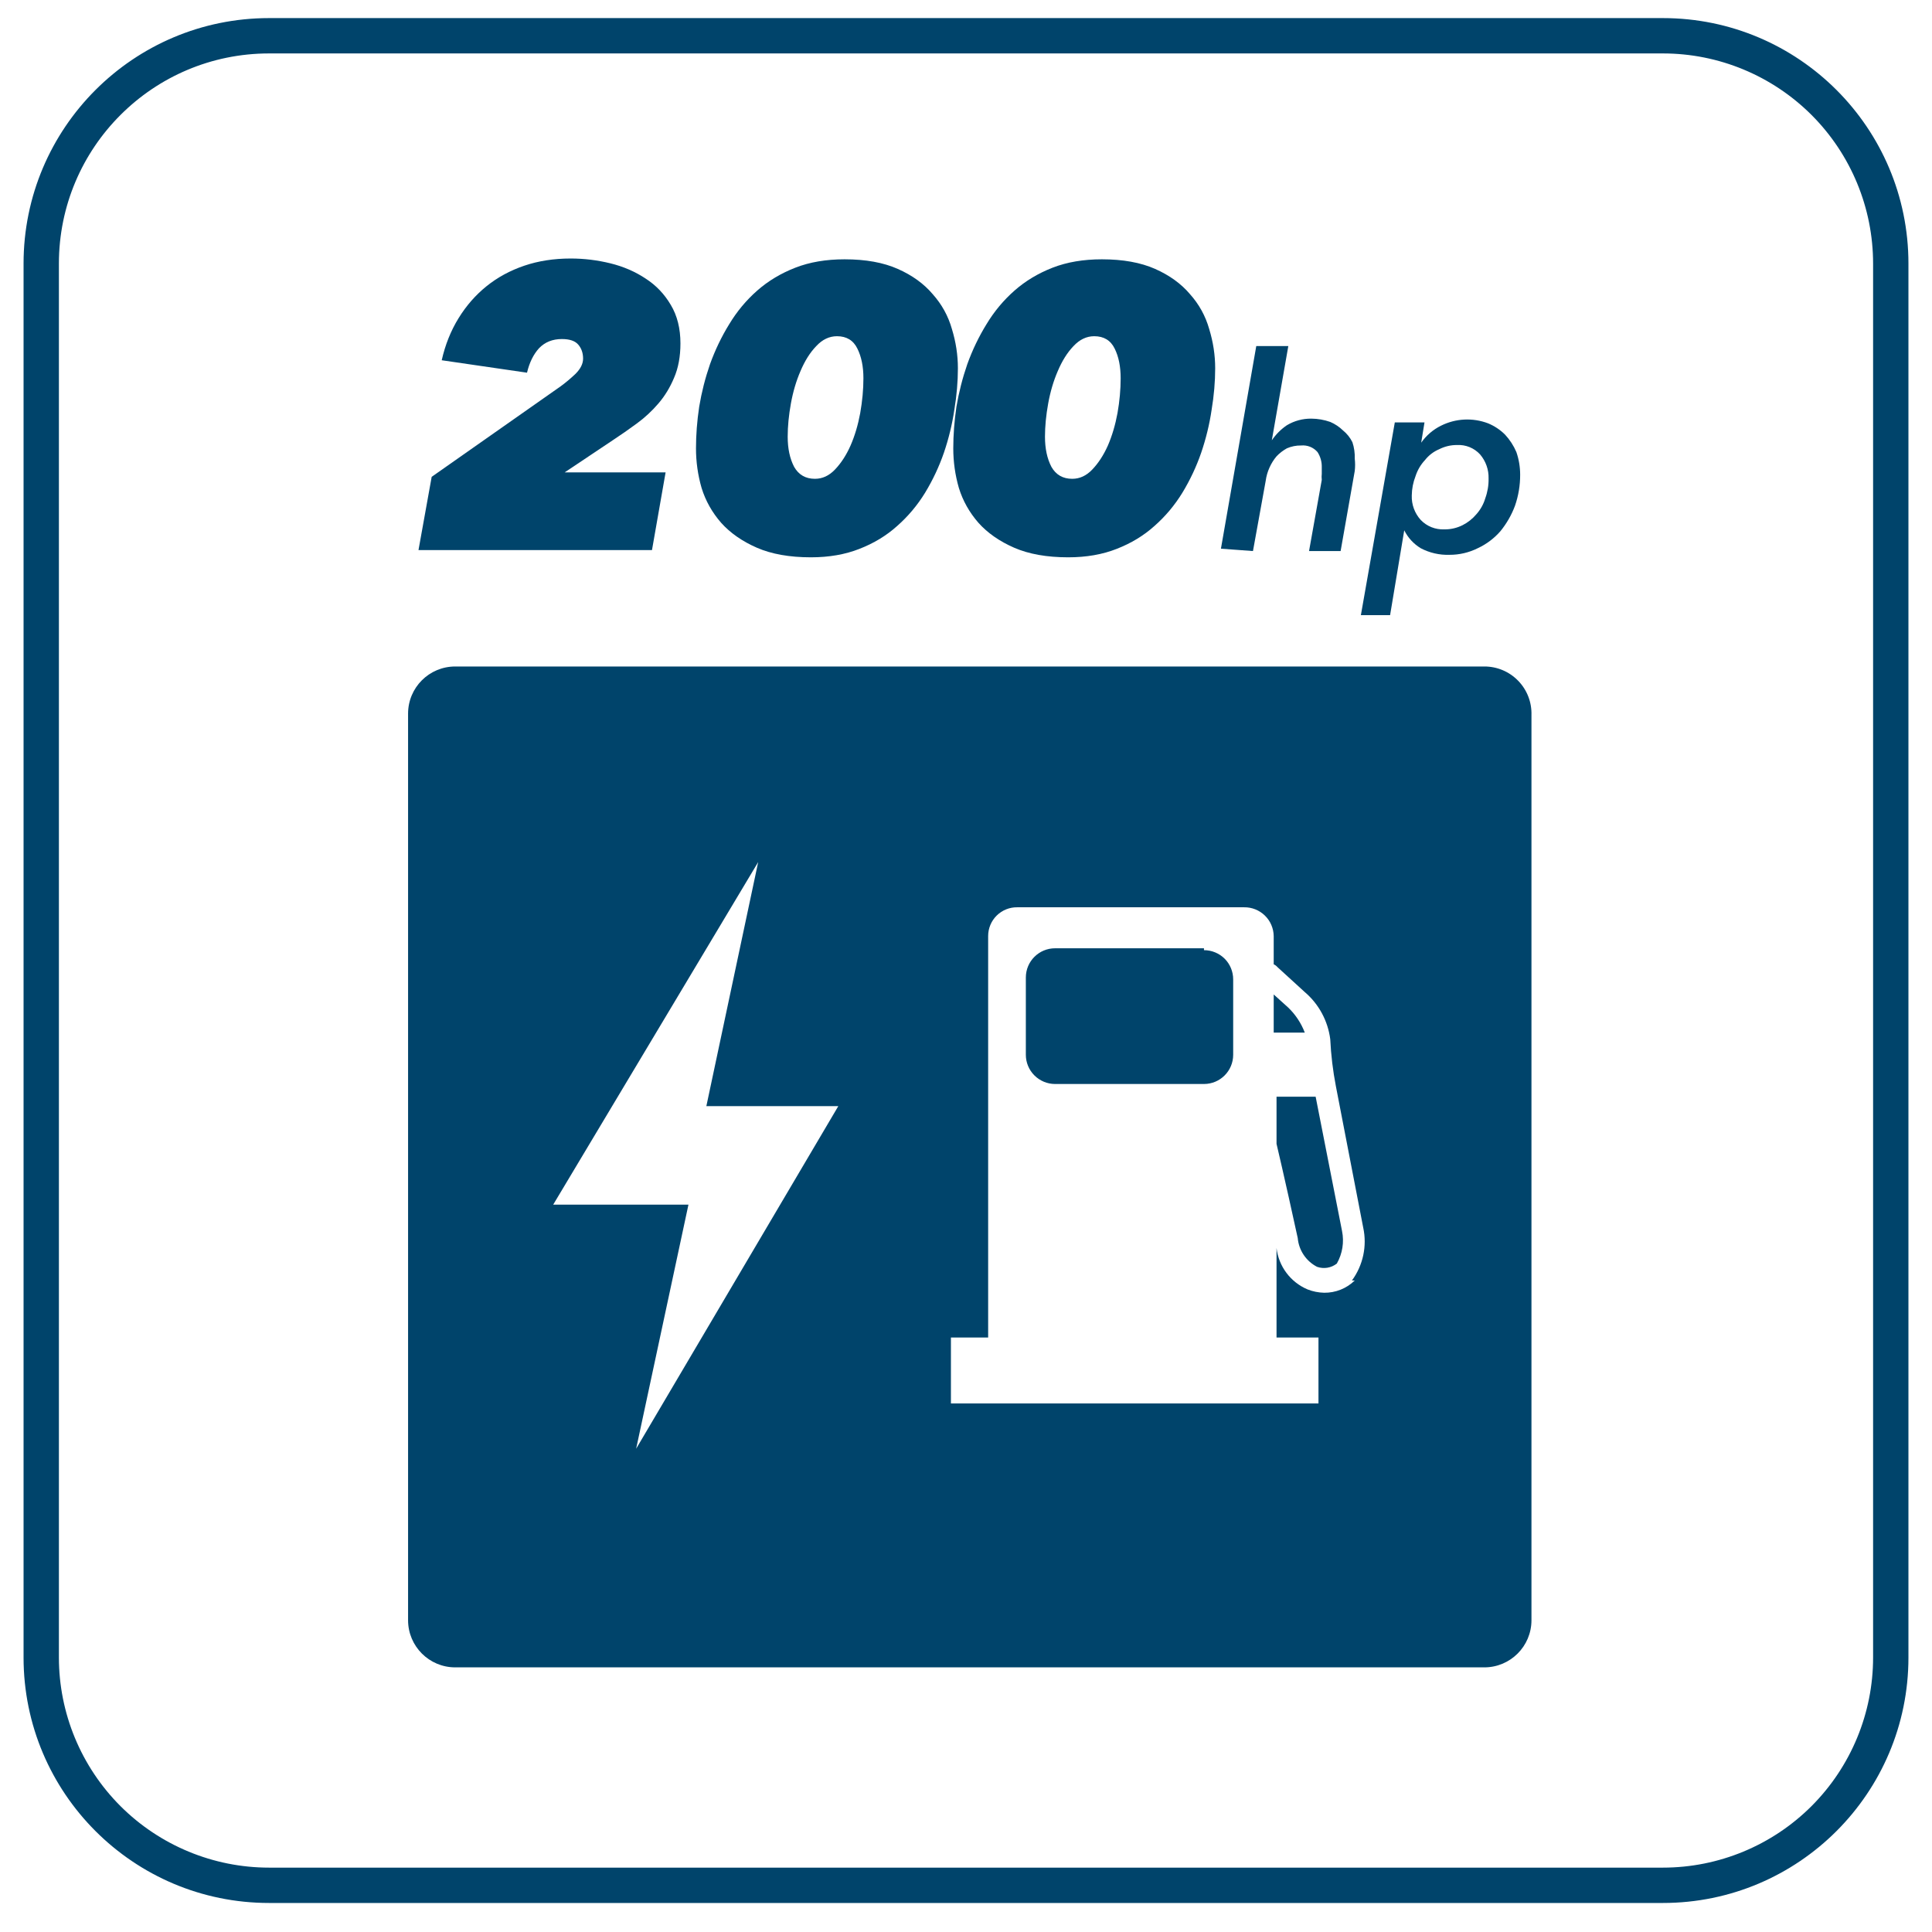
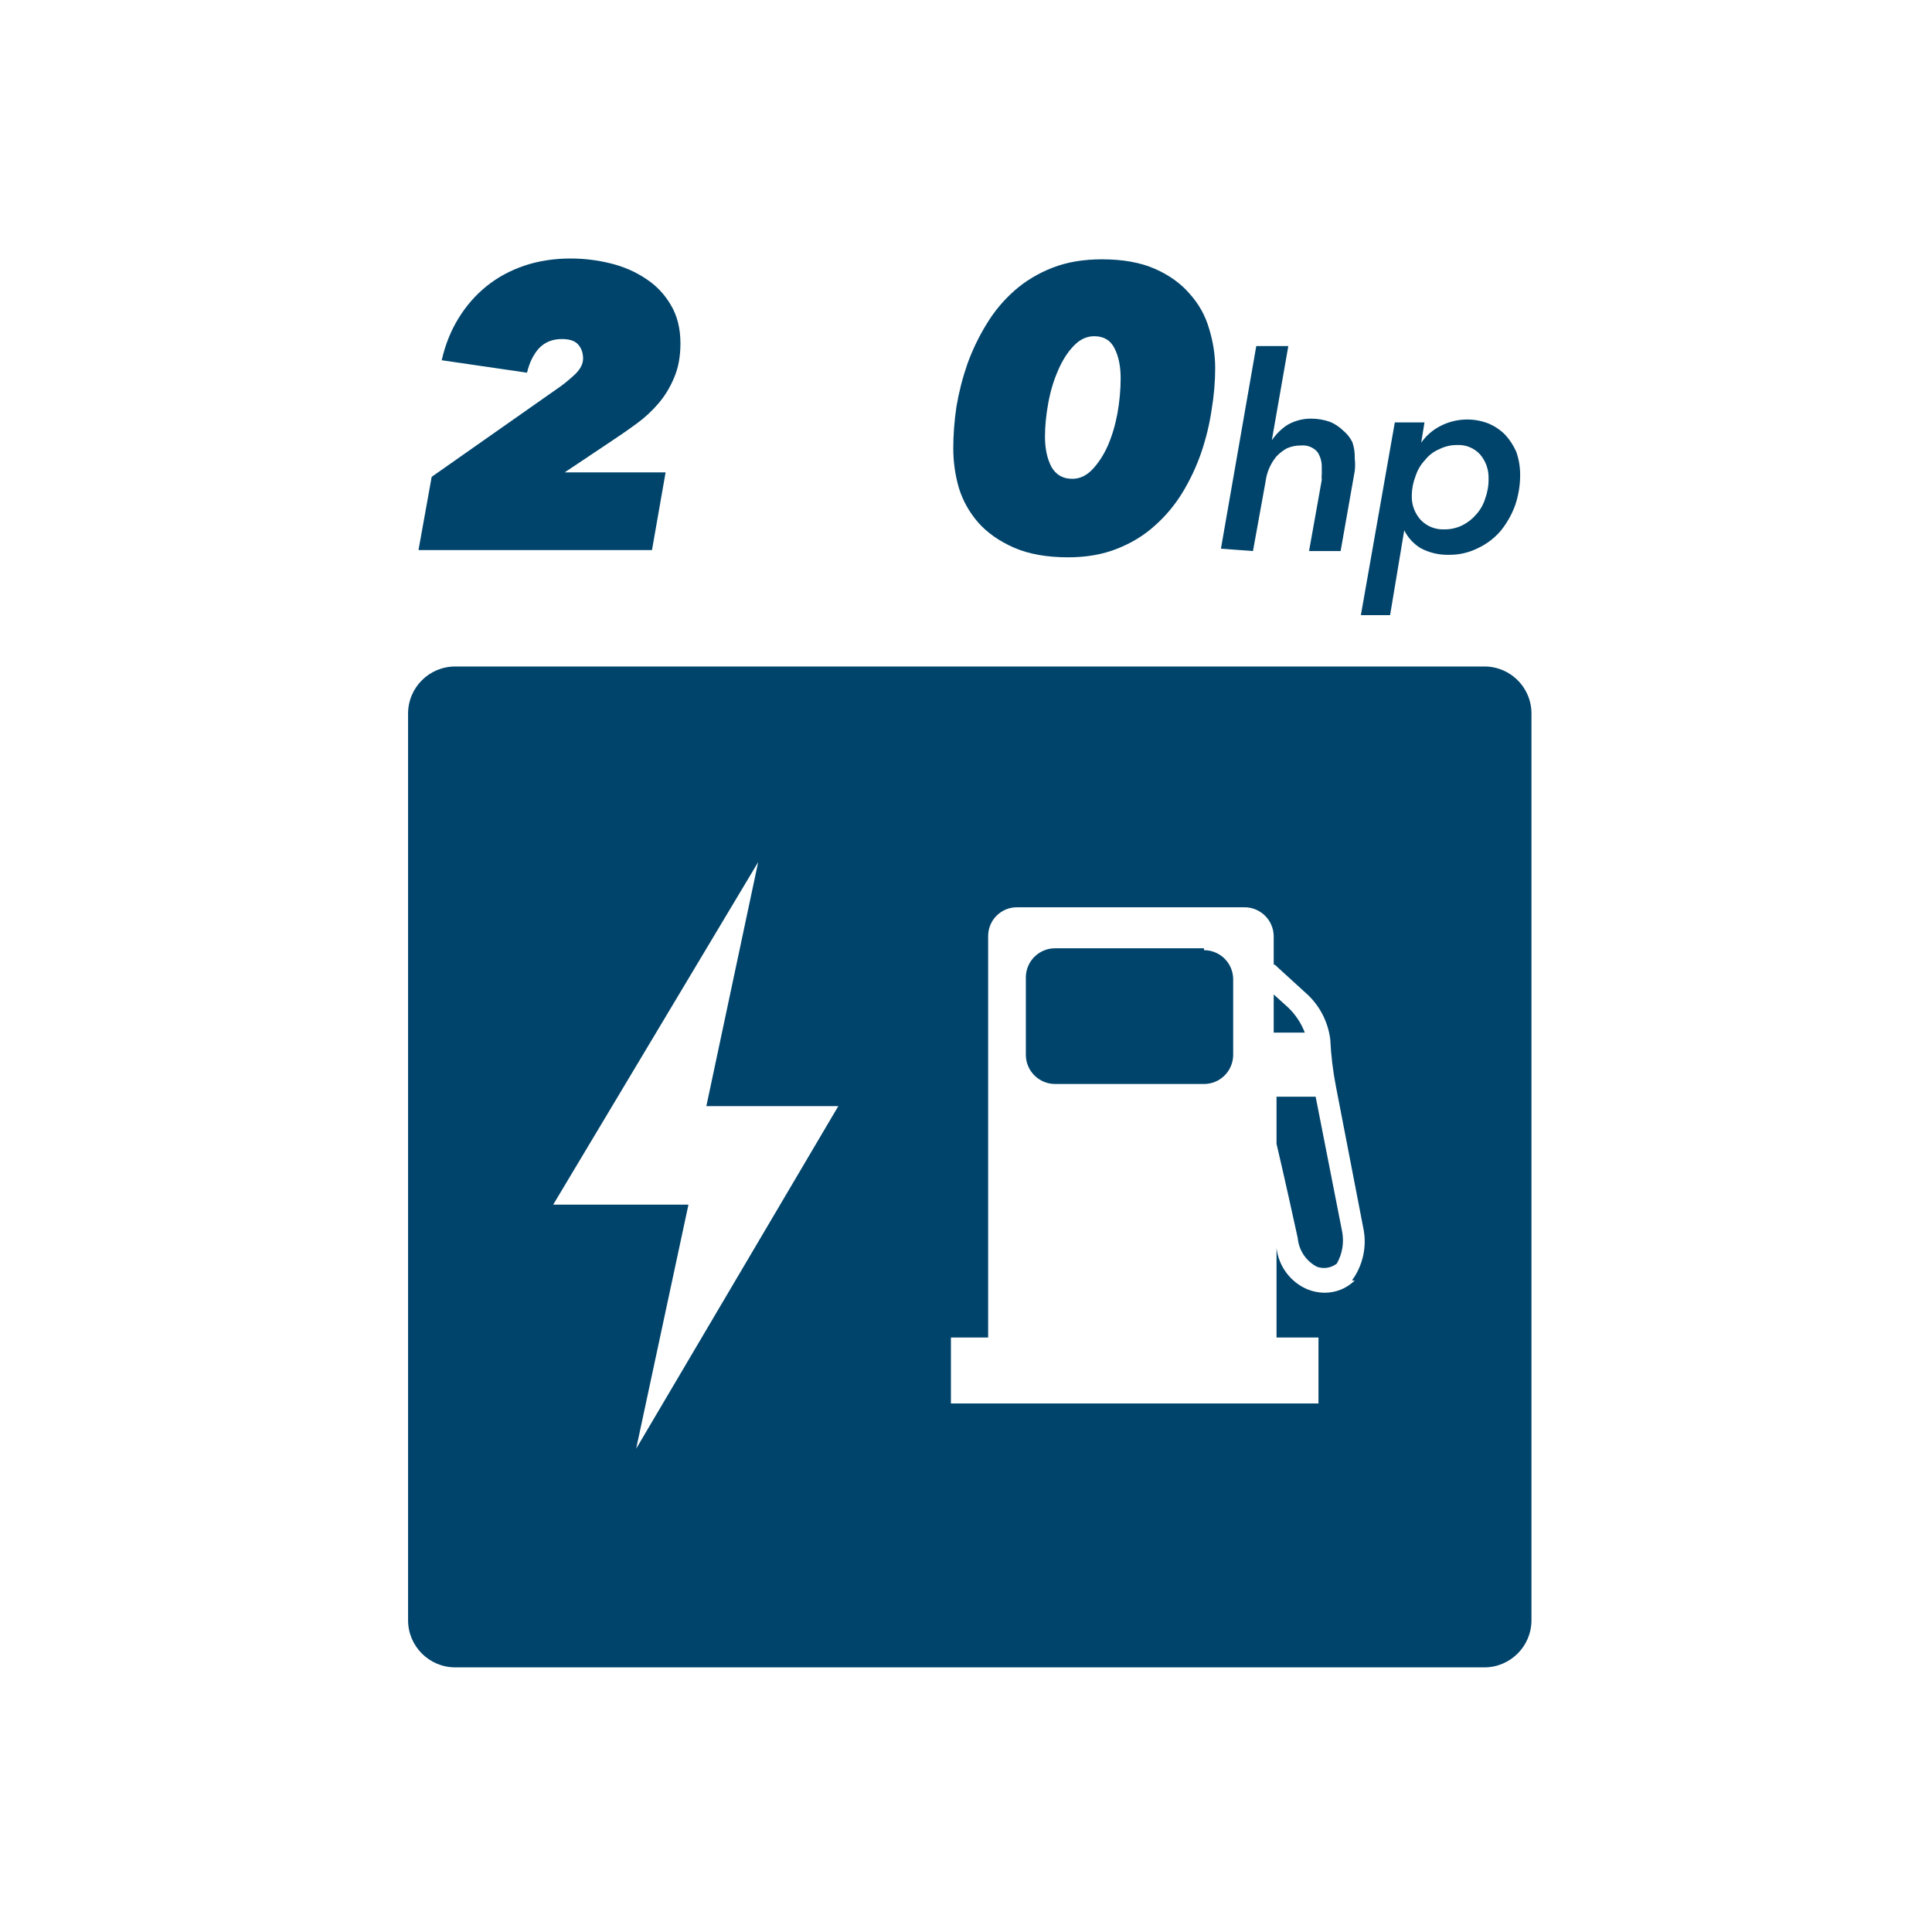
<svg xmlns="http://www.w3.org/2000/svg" width="41" height="41" viewBox="0 0 41 41" fill="none">
  <g id="200hp_hybrid_powertrain_dark_working">
-     <path id="Shape" fill-rule="evenodd" clip-rule="evenodd" d="M5.71 0.384H35.29C38.167 0.384 40.5 2.716 40.5 5.594V35.174C40.5 38.051 38.167 40.384 35.29 40.384H5.71C2.833 40.384 0.5 38.051 0.5 35.174V5.594C0.5 2.716 2.833 0.384 5.71 0.384ZM38.444 2.44C37.607 1.604 36.473 1.134 35.29 1.134H5.71C3.247 1.134 1.25 3.131 1.25 5.594V35.174C1.25 36.357 1.72 37.491 2.556 38.328C3.393 39.164 4.527 39.634 5.71 39.634H35.29C36.473 39.634 37.607 39.164 38.444 38.328C39.28 37.491 39.75 36.357 39.75 35.174V5.594C39.75 4.411 39.28 3.276 38.444 2.44Z" fill="#00446B" />
    <g id="Batch-1-Icons">
      <g id="MY21-Accord-Sport-Hybrid">
        <g id="_212HP-Hybrid-Option1">
          <g id="Group-13">
            <g id="Group-3">
              <path id="_212hp" fill-rule="evenodd" clip-rule="evenodd" d="M26.59 11.694L26.86 10.204C26.873 10.107 26.9 10.013 26.94 9.924C26.979 9.837 27.029 9.756 27.09 9.684C27.154 9.616 27.229 9.559 27.31 9.514C27.405 9.473 27.507 9.452 27.61 9.454C27.743 9.441 27.873 9.493 27.96 9.594C28.021 9.689 28.053 9.801 28.05 9.914V10.054C28.045 10.097 28.045 10.14 28.05 10.184L27.78 11.694H28.45L28.75 9.994C28.76 9.907 28.76 9.82 28.75 9.734C28.754 9.615 28.738 9.497 28.7 9.384C28.652 9.287 28.584 9.202 28.5 9.134C28.422 9.058 28.33 8.997 28.23 8.954C28.102 8.909 27.966 8.885 27.83 8.884C27.647 8.882 27.467 8.93 27.31 9.024C27.184 9.109 27.076 9.218 26.99 9.344L27.34 7.344H26.66L25.91 11.644L26.59 11.694ZM29.5 13.054L29.8 11.254C29.878 11.411 30 11.543 30.15 11.634C30.338 11.733 30.548 11.781 30.76 11.774C30.968 11.775 31.174 11.727 31.36 11.634C31.544 11.549 31.707 11.426 31.84 11.274C31.972 11.112 32.077 10.93 32.15 10.734C32.224 10.521 32.261 10.298 32.26 10.074C32.26 9.91 32.233 9.748 32.18 9.594C32.122 9.458 32.041 9.333 31.94 9.224C31.837 9.121 31.715 9.04 31.58 8.984C31.254 8.86 30.892 8.878 30.58 9.034C30.412 9.117 30.268 9.241 30.16 9.394L30.23 8.964H29.6L28.88 13.054H29.5ZM30.15 11.034C30.28 11.17 30.462 11.242 30.65 11.234H30.67C30.799 11.233 30.925 11.202 31.04 11.144C31.151 11.088 31.25 11.009 31.33 10.914C31.418 10.816 31.483 10.7 31.52 10.574C31.569 10.439 31.593 10.297 31.59 10.154C31.595 9.967 31.531 9.786 31.41 9.644C31.285 9.507 31.105 9.434 30.92 9.444C30.788 9.443 30.658 9.474 30.54 9.534C30.422 9.584 30.319 9.663 30.24 9.764C30.149 9.861 30.081 9.977 30.04 10.104C29.989 10.234 29.962 10.373 29.96 10.514C29.953 10.705 30.021 10.892 30.15 11.034Z" fill="#00446B" />
            </g>
          </g>
          <g id="hybrid_icon">
            <path id="Shape_2" fill-rule="evenodd" clip-rule="evenodd" d="M31.5 14.144H9.66C9.108 14.144 8.66 14.591 8.66 15.144V34.384C8.66 34.936 9.108 35.384 9.66 35.384H31.5C32.052 35.384 32.5 34.936 32.5 34.384V15.174C32.508 14.903 32.407 14.641 32.218 14.447C32.03 14.253 31.771 14.143 31.5 14.144ZM13.5 30.744L14.61 25.564H11.74L16.09 18.294L14.99 23.474H17.79L13.5 30.744ZM28.75 27.174C28.577 27.343 28.343 27.437 28.1 27.434C27.98 27.431 27.862 27.408 27.75 27.364C27.387 27.211 27.135 26.875 27.09 26.484V28.384H27.98V29.784H20.18V28.384H20.97V19.864C20.97 19.7 21.036 19.543 21.152 19.429C21.269 19.314 21.427 19.251 21.59 19.254H26.4C26.565 19.251 26.723 19.314 26.841 19.428C26.96 19.543 27.027 19.699 27.03 19.864V20.464C27.061 20.478 27.088 20.498 27.11 20.524L27.69 21.054C27.988 21.308 28.18 21.665 28.23 22.054C28.246 22.389 28.286 22.724 28.35 23.054L28.93 26.054C29.014 26.444 28.926 26.852 28.69 27.174H28.75ZM27.92 23.274H27.09V24.274C27.09 24.274 27.25 24.944 27.54 26.274C27.563 26.534 27.718 26.764 27.95 26.884C28.093 26.934 28.252 26.908 28.37 26.814C28.489 26.604 28.528 26.359 28.48 26.124L27.92 23.274ZM27.34 21.384L27.03 21.104V21.914H27.69C27.613 21.713 27.494 21.533 27.34 21.384ZM25.55 20.124H22.39C22.048 20.124 21.77 20.401 21.77 20.744V22.384C21.77 22.548 21.835 22.706 21.952 22.822C22.068 22.938 22.226 23.004 22.39 23.004H25.55C25.893 23.004 26.17 22.726 26.17 22.384V20.784C26.17 20.619 26.105 20.461 25.989 20.345C25.872 20.229 25.715 20.164 25.55 20.164V20.124Z" fill="#00446B" />
          </g>
        </g>
      </g>
    </g>
    <g id="200">
      <path id="Vector" d="M23.383 5.503C23.831 5.503 24.207 5.571 24.514 5.707C24.82 5.843 25.066 6.021 25.253 6.242C25.446 6.458 25.582 6.704 25.661 6.982C25.746 7.26 25.788 7.537 25.788 7.815C25.788 8.098 25.763 8.393 25.712 8.699C25.667 9.005 25.593 9.308 25.491 9.608C25.389 9.903 25.256 10.186 25.091 10.458C24.927 10.725 24.729 10.96 24.497 11.164C24.27 11.368 24.003 11.529 23.698 11.648C23.397 11.767 23.054 11.827 22.669 11.827C22.216 11.827 21.833 11.759 21.521 11.623C21.21 11.487 20.958 11.311 20.765 11.096C20.572 10.875 20.433 10.628 20.349 10.356C20.269 10.079 20.23 9.798 20.23 9.515C20.23 9.232 20.252 8.937 20.297 8.631C20.349 8.325 20.425 8.025 20.527 7.73C20.635 7.43 20.771 7.146 20.935 6.88C21.099 6.608 21.298 6.37 21.53 6.166C21.762 5.962 22.032 5.8 22.337 5.681C22.643 5.562 22.992 5.503 23.383 5.503ZM23.221 7.135C23.057 7.135 22.91 7.206 22.779 7.347C22.649 7.483 22.539 7.659 22.448 7.874C22.357 8.084 22.289 8.314 22.244 8.563C22.199 8.812 22.176 9.047 22.176 9.268C22.176 9.518 22.221 9.73 22.312 9.906C22.408 10.076 22.556 10.161 22.754 10.161C22.913 10.161 23.054 10.096 23.179 9.965C23.309 9.829 23.42 9.659 23.511 9.455C23.601 9.246 23.669 9.016 23.715 8.767C23.76 8.512 23.782 8.265 23.782 8.027C23.782 7.778 23.74 7.568 23.655 7.398C23.57 7.223 23.425 7.135 23.221 7.135Z" fill="#00446B" />
-       <path id="Vector_2" d="M17.923 5.503C18.371 5.503 18.747 5.571 19.053 5.707C19.36 5.843 19.606 6.021 19.793 6.242C19.986 6.458 20.122 6.704 20.201 6.982C20.286 7.26 20.328 7.537 20.328 7.815C20.328 8.098 20.303 8.393 20.252 8.699C20.207 9.005 20.133 9.308 20.031 9.608C19.929 9.903 19.796 10.186 19.631 10.458C19.467 10.725 19.269 10.96 19.037 11.164C18.81 11.368 18.544 11.529 18.238 11.648C17.937 11.767 17.594 11.827 17.209 11.827C16.756 11.827 16.373 11.759 16.061 11.623C15.75 11.487 15.498 11.311 15.305 11.096C15.112 10.875 14.973 10.628 14.889 10.356C14.809 10.079 14.77 9.798 14.77 9.515C14.77 9.232 14.792 8.937 14.838 8.631C14.889 8.325 14.965 8.025 15.067 7.73C15.175 7.43 15.311 7.146 15.475 6.88C15.639 6.608 15.838 6.37 16.07 6.166C16.302 5.962 16.572 5.8 16.878 5.681C17.183 5.562 17.532 5.503 17.923 5.503ZM17.762 7.135C17.597 7.135 17.45 7.206 17.32 7.347C17.189 7.483 17.079 7.659 16.988 7.874C16.897 8.084 16.829 8.314 16.784 8.563C16.739 8.812 16.716 9.047 16.716 9.268C16.716 9.518 16.761 9.73 16.852 9.906C16.948 10.076 17.096 10.161 17.294 10.161C17.453 10.161 17.594 10.096 17.719 9.965C17.849 9.829 17.96 9.659 18.05 9.455C18.141 9.246 18.209 9.016 18.255 8.767C18.3 8.512 18.323 8.265 18.323 8.027C18.323 7.778 18.28 7.568 18.195 7.398C18.11 7.223 17.965 7.135 17.762 7.135Z" fill="#00446B" />
      <path id="Vector_3" d="M8.881 11.674L9.161 10.119L11.898 8.198C12 8.124 12.105 8.036 12.213 7.934C12.32 7.827 12.374 7.719 12.374 7.611C12.374 7.492 12.34 7.393 12.272 7.314C12.204 7.234 12.088 7.195 11.924 7.195C11.726 7.195 11.564 7.26 11.439 7.39C11.32 7.521 11.235 7.694 11.184 7.909L9.374 7.645C9.448 7.317 9.567 7.019 9.731 6.753C9.895 6.486 10.094 6.26 10.326 6.073C10.558 5.886 10.825 5.741 11.125 5.639C11.425 5.537 11.754 5.486 12.111 5.486C12.394 5.486 12.675 5.52 12.952 5.588C13.23 5.656 13.479 5.764 13.7 5.911C13.921 6.053 14.1 6.24 14.236 6.472C14.372 6.699 14.44 6.971 14.44 7.288C14.44 7.566 14.395 7.81 14.304 8.019C14.219 8.223 14.108 8.405 13.972 8.563C13.836 8.722 13.683 8.864 13.513 8.988C13.343 9.113 13.176 9.229 13.012 9.337L11.983 10.025H14.125L13.836 11.674H8.881Z" fill="#00446B" />
    </g>
  </g>
</svg>